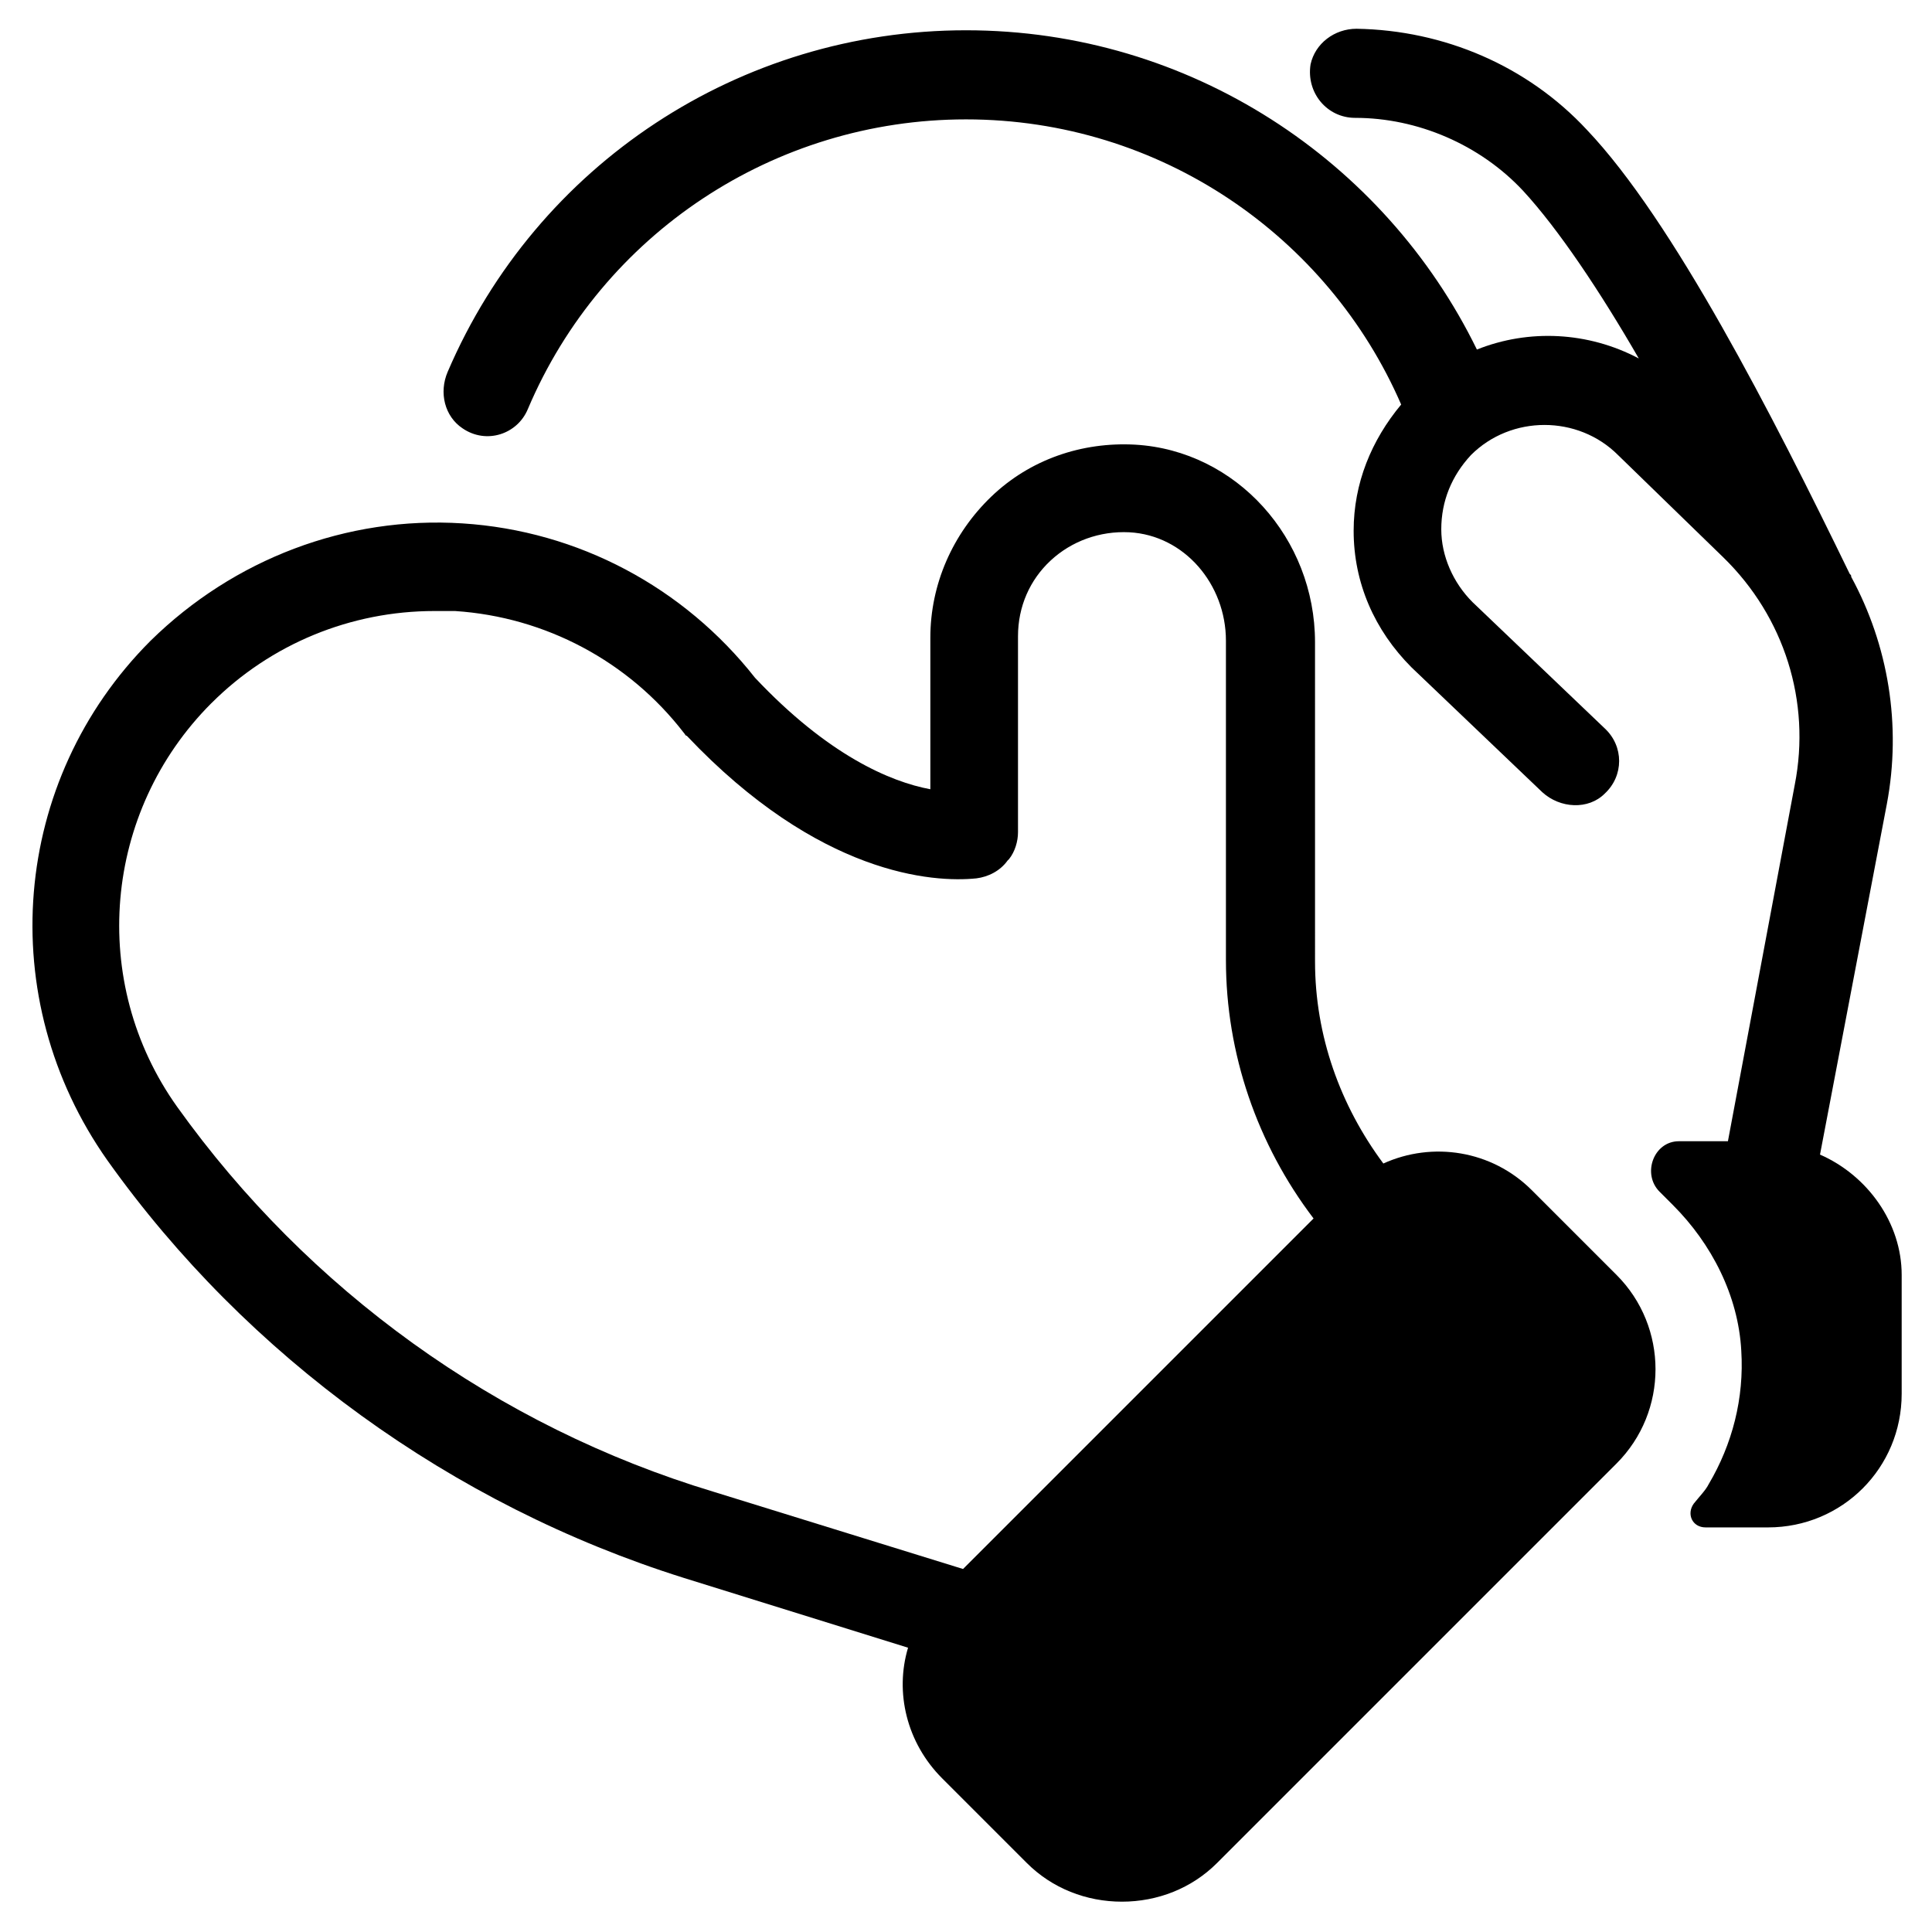
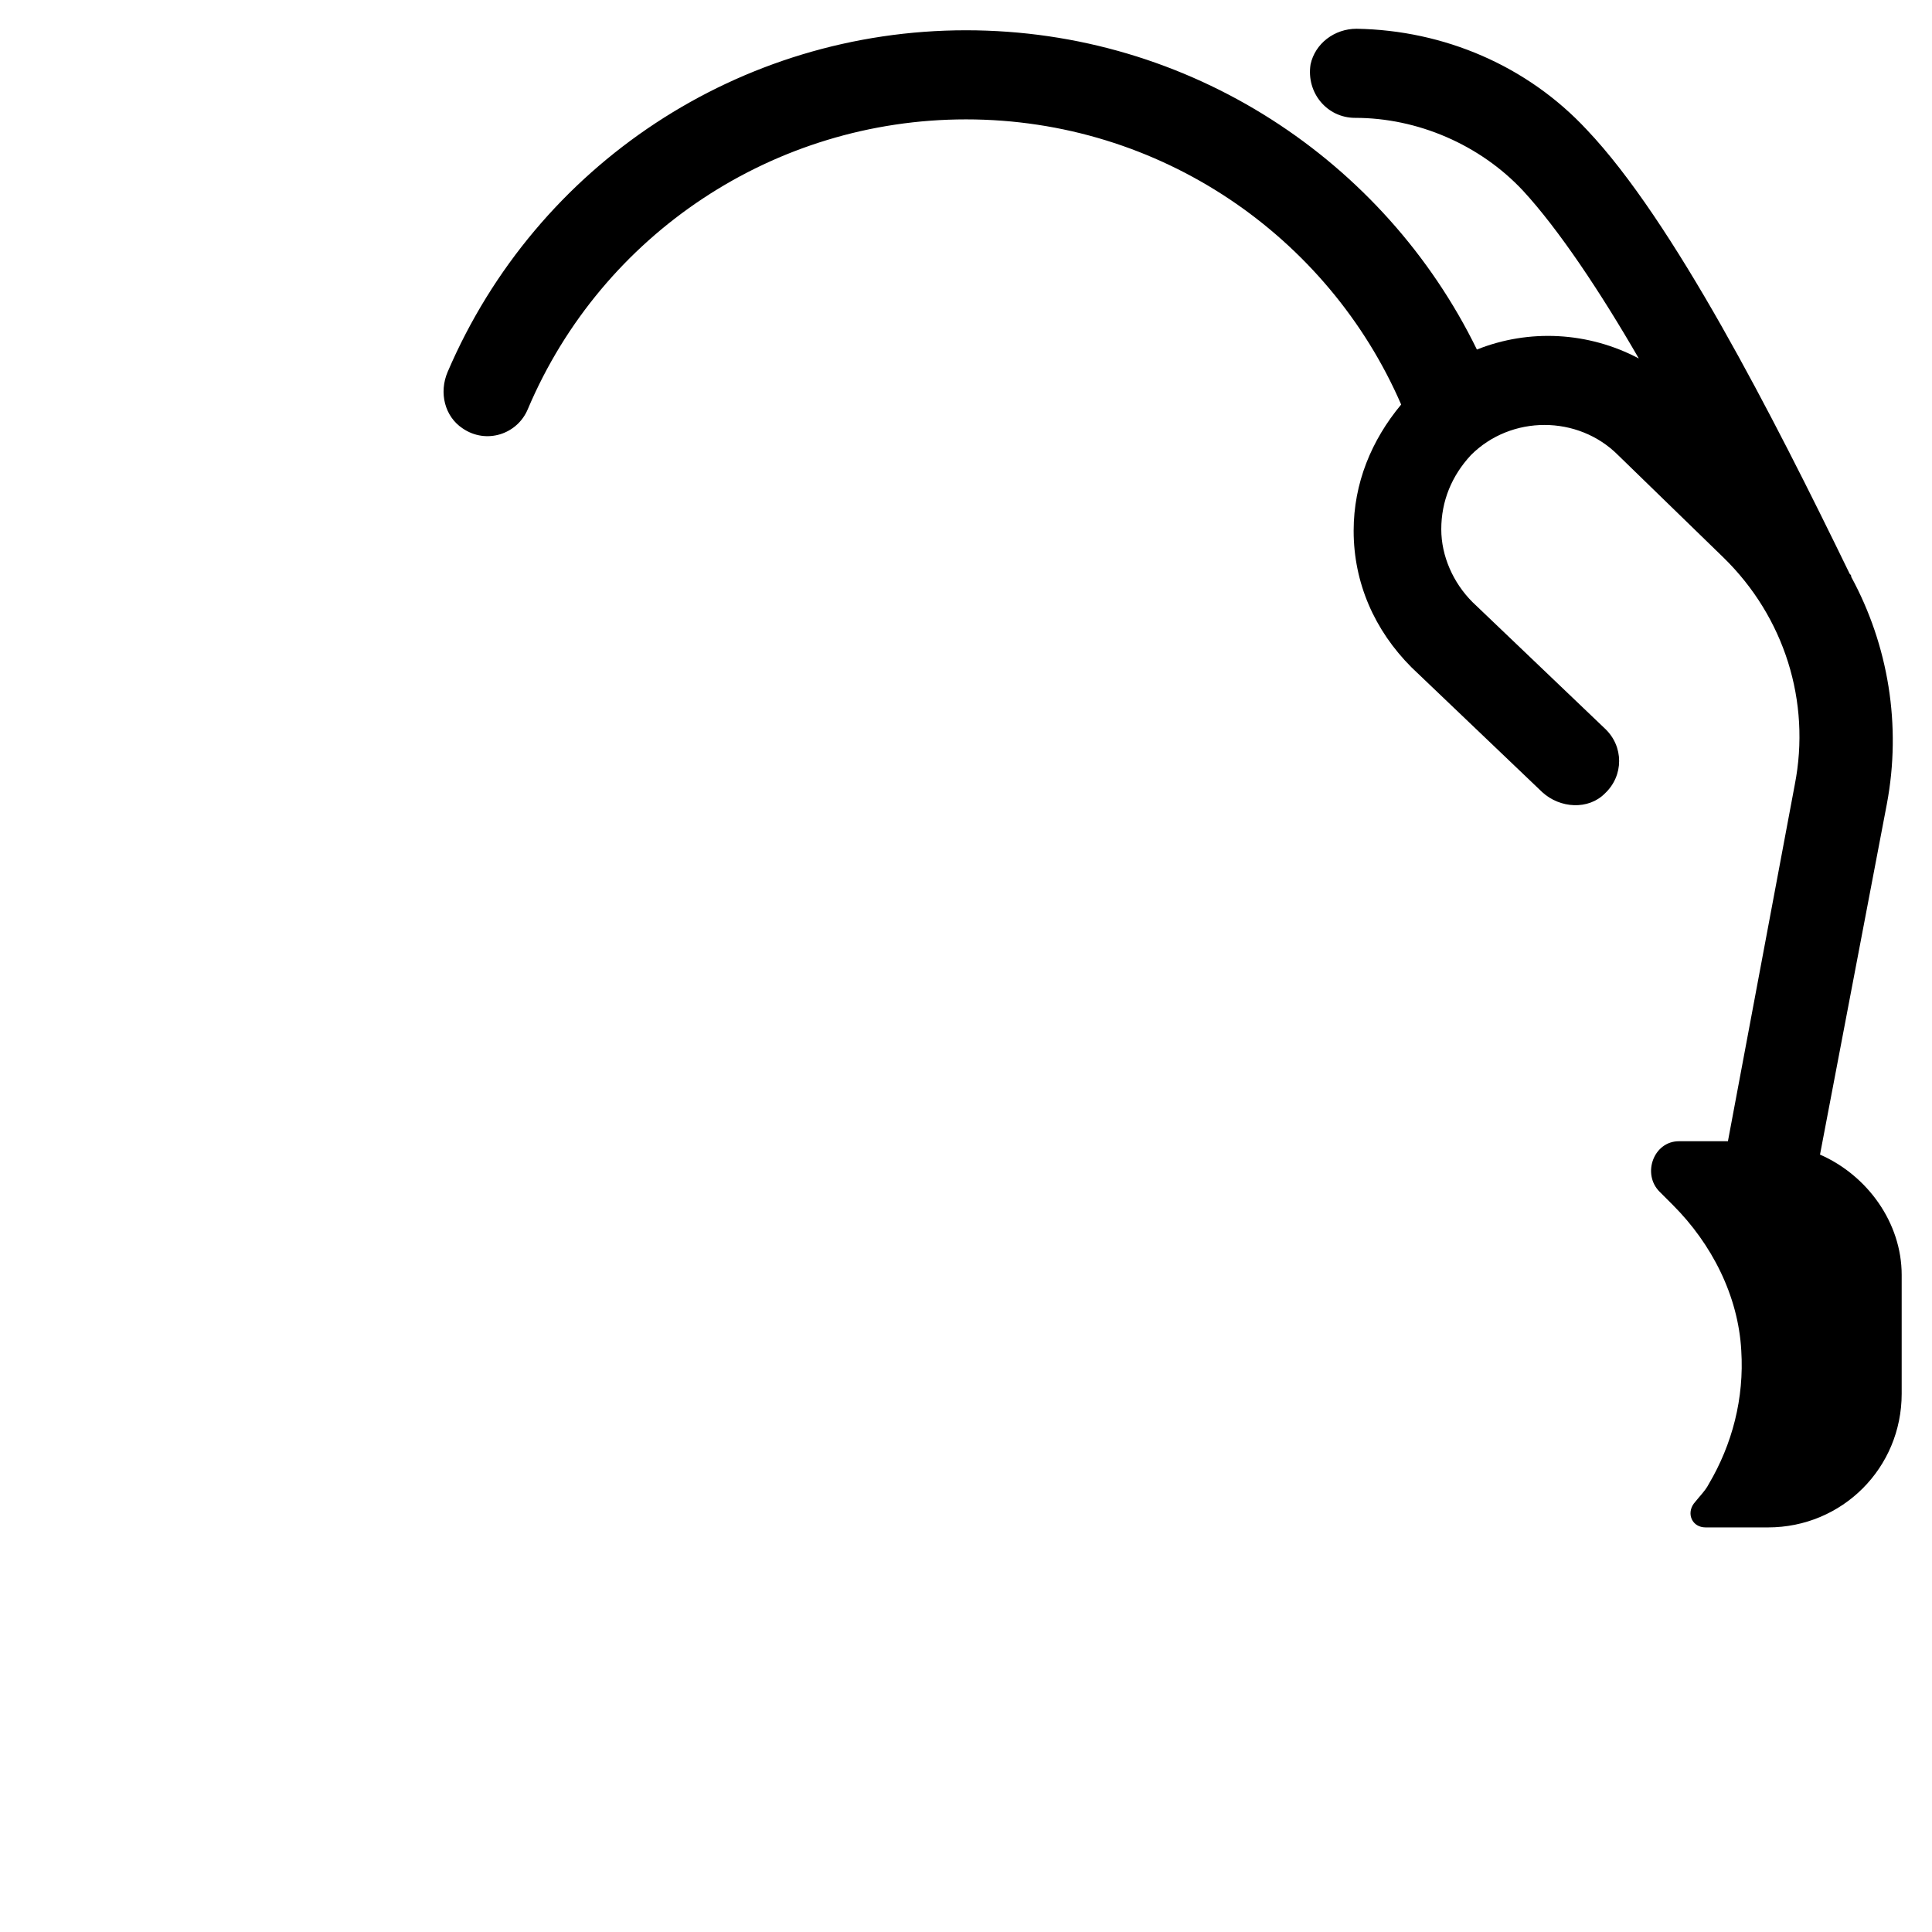
<svg xmlns="http://www.w3.org/2000/svg" fill="#000000" width="800px" height="800px" version="1.1" viewBox="144 144 512 512">
  <g>
    <path d="m626.32 449.98 17.711-92.891c3.938-20.859 0.395-42.117-9.445-60.223 0-0.395 0-0.395-0.395-0.789-20.469-42.117-46.84-93.676-69.668-117.69-15.742-16.926-37.785-26.371-61.008-26.766-5.902 0-11.02 3.938-12.203 9.445-1.18 7.477 4.328 14.168 11.809 14.168 16.531 0 33.062 7.086 44.477 19.285 9.445 10.234 20.469 26.766 30.699 44.477-13.383-7.086-29.125-7.871-42.902-2.363-24.402-49.973-75.961-84.609-135.39-84.609-59.828 0-113.75 35.426-137.37 90.527-2.363 5.512-0.789 11.809 3.938 14.957 6.297 4.328 14.562 1.574 17.32-5.117 19.676-46.445 65.332-76.754 116.11-76.754 51.562 0 96.039 31.094 115.32 75.57-7.871 9.445-12.594 20.859-12.594 33.457 0 13.777 5.512 26.371 15.352 36.211l34.637 33.062c4.723 4.328 12.203 4.723 16.531 0.395 5.117-4.723 5.117-12.594 0-17.32l-35.031-33.457c-5.117-5.117-8.266-12.203-8.266-19.285 0-7.477 2.754-14.168 7.871-19.68 10.629-10.629 28.34-10.629 38.965 0l27.945 27.16c16.137 15.742 23.223 38.18 18.895 60.223l-17.711 94.465h-12.992c-6.691 0-9.84 8.66-5.117 13.383l3.543 3.543c10.234 10.234 17.32 24.008 18.105 38.574 0.789 12.594-2.363 24.797-8.66 35.426-0.789 1.574-2.363 3.148-3.938 5.117-1.969 2.754-0.395 6.297 3.148 6.297h16.531c19.68 0 35.426-15.742 35.426-35.426v-31.488c0.004-13.781-9.051-26.375-21.645-31.887z" />
-     <path d="m325.21 562.16 59.434 18.5c-3.543 11.809-0.395 25.191 9.055 34.637l22.434 22.434c6.691 6.691 15.742 10.234 25.191 10.234 9.445 0 18.5-3.543 25.191-10.234l105.88-105.88c13.777-13.777 13.777-36.211 0-49.988l-22.434-22.434c-10.629-10.629-26.371-12.988-39.359-7.086-11.414-15.352-18.105-33.852-18.105-53.531l-0.004-84.621c0-27.551-20.859-50.773-47.625-52.348-14.168-0.789-27.945 3.938-38.18 13.777s-16.137 23.223-16.137 37.391v40.148c-10.629-1.969-27.16-9.055-46.445-29.52-18.895-24.008-46.84-38.965-77.539-40.934-30.699-1.969-60.613 9.445-82.656 31.094-37 37-41.723 94.859-11.414 137.76 36.996 51.949 91.312 91.309 152.71 110.6zm-125.16-231.83c15.742-15.742 37-24.402 59.039-24.402h5.512c24.008 1.574 46.051 13.383 60.613 32.273 0.395 0.395 0.395 0.789 0.789 0.789 35.031 37 65.336 38.965 76.754 37.785 3.148-0.395 6.297-1.969 8.266-4.723l0.395-0.395c1.574-1.969 2.363-4.723 2.363-7.086v-51.957c0-7.871 3.148-14.957 8.66-20.074 5.512-5.117 12.988-7.871 20.859-7.477 14.562 0.789 25.586 13.777 25.586 28.734v84.625c0 24.797 8.266 48.805 23.223 68.488l-92.891 92.891-66.125-20.469c-57.473-17.32-107.46-53.531-142.1-101.95-23.617-33.062-19.68-78.328 9.055-107.06z" />
  </g>
</svg>